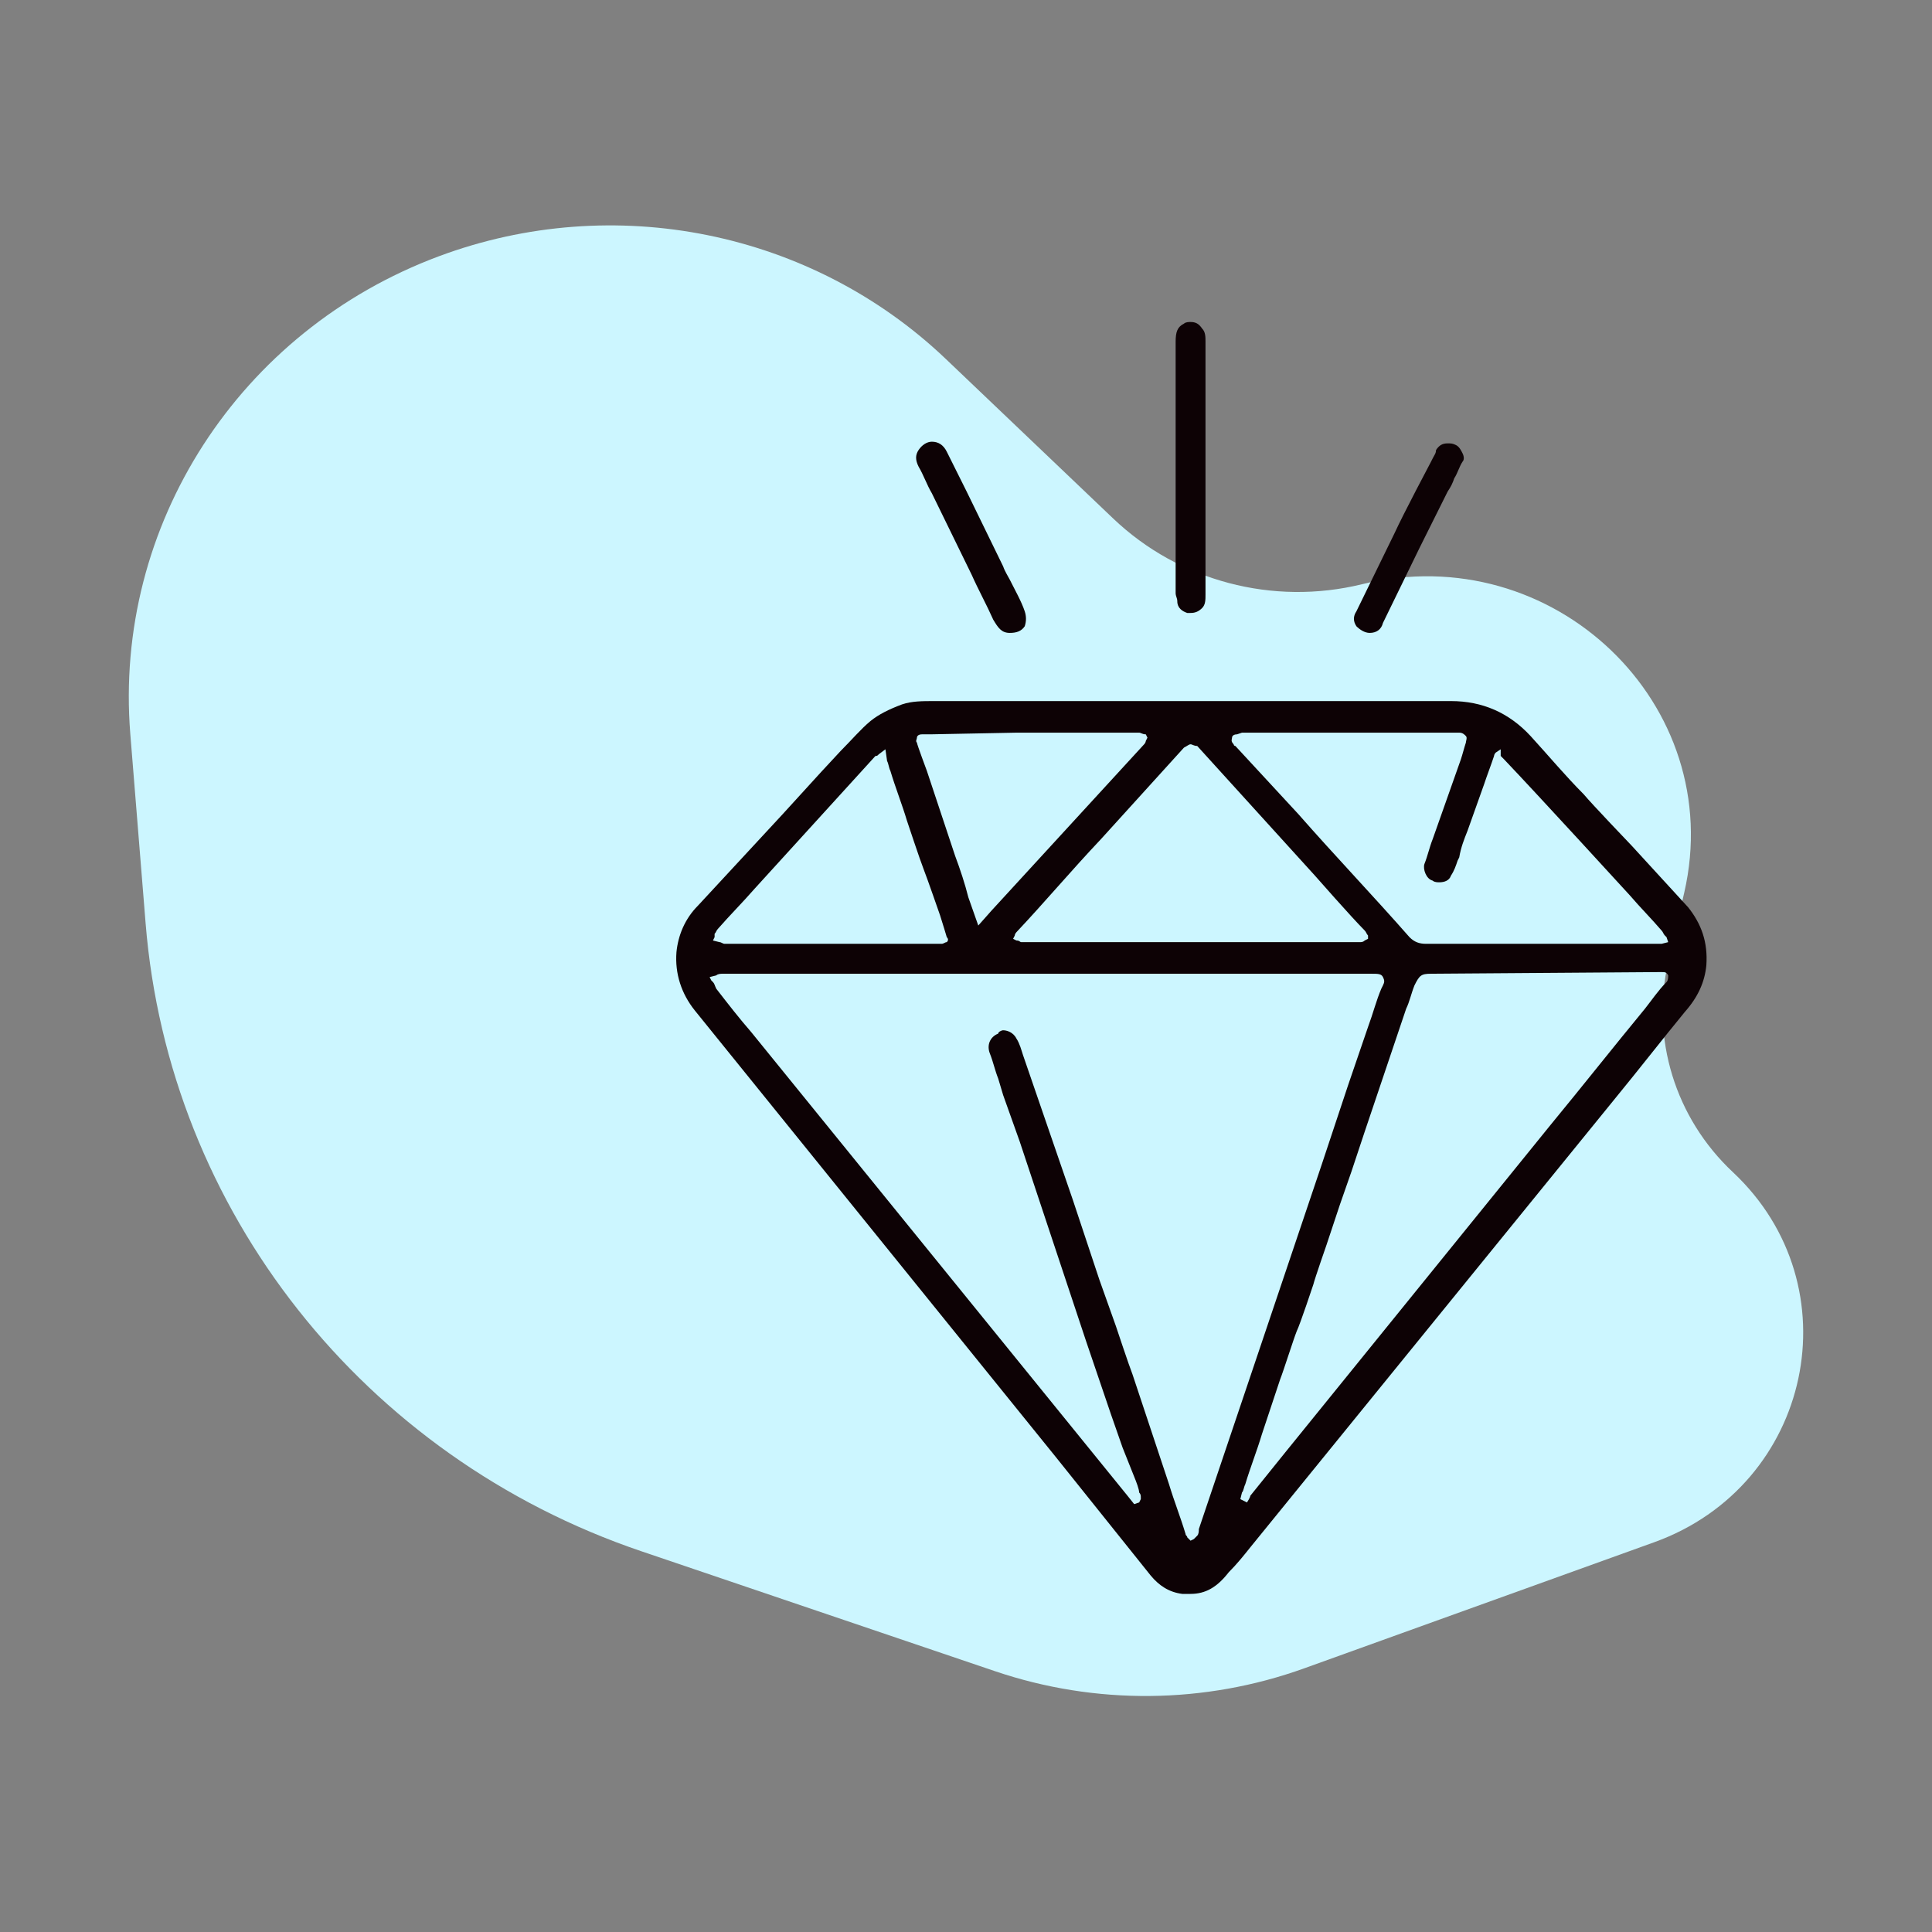
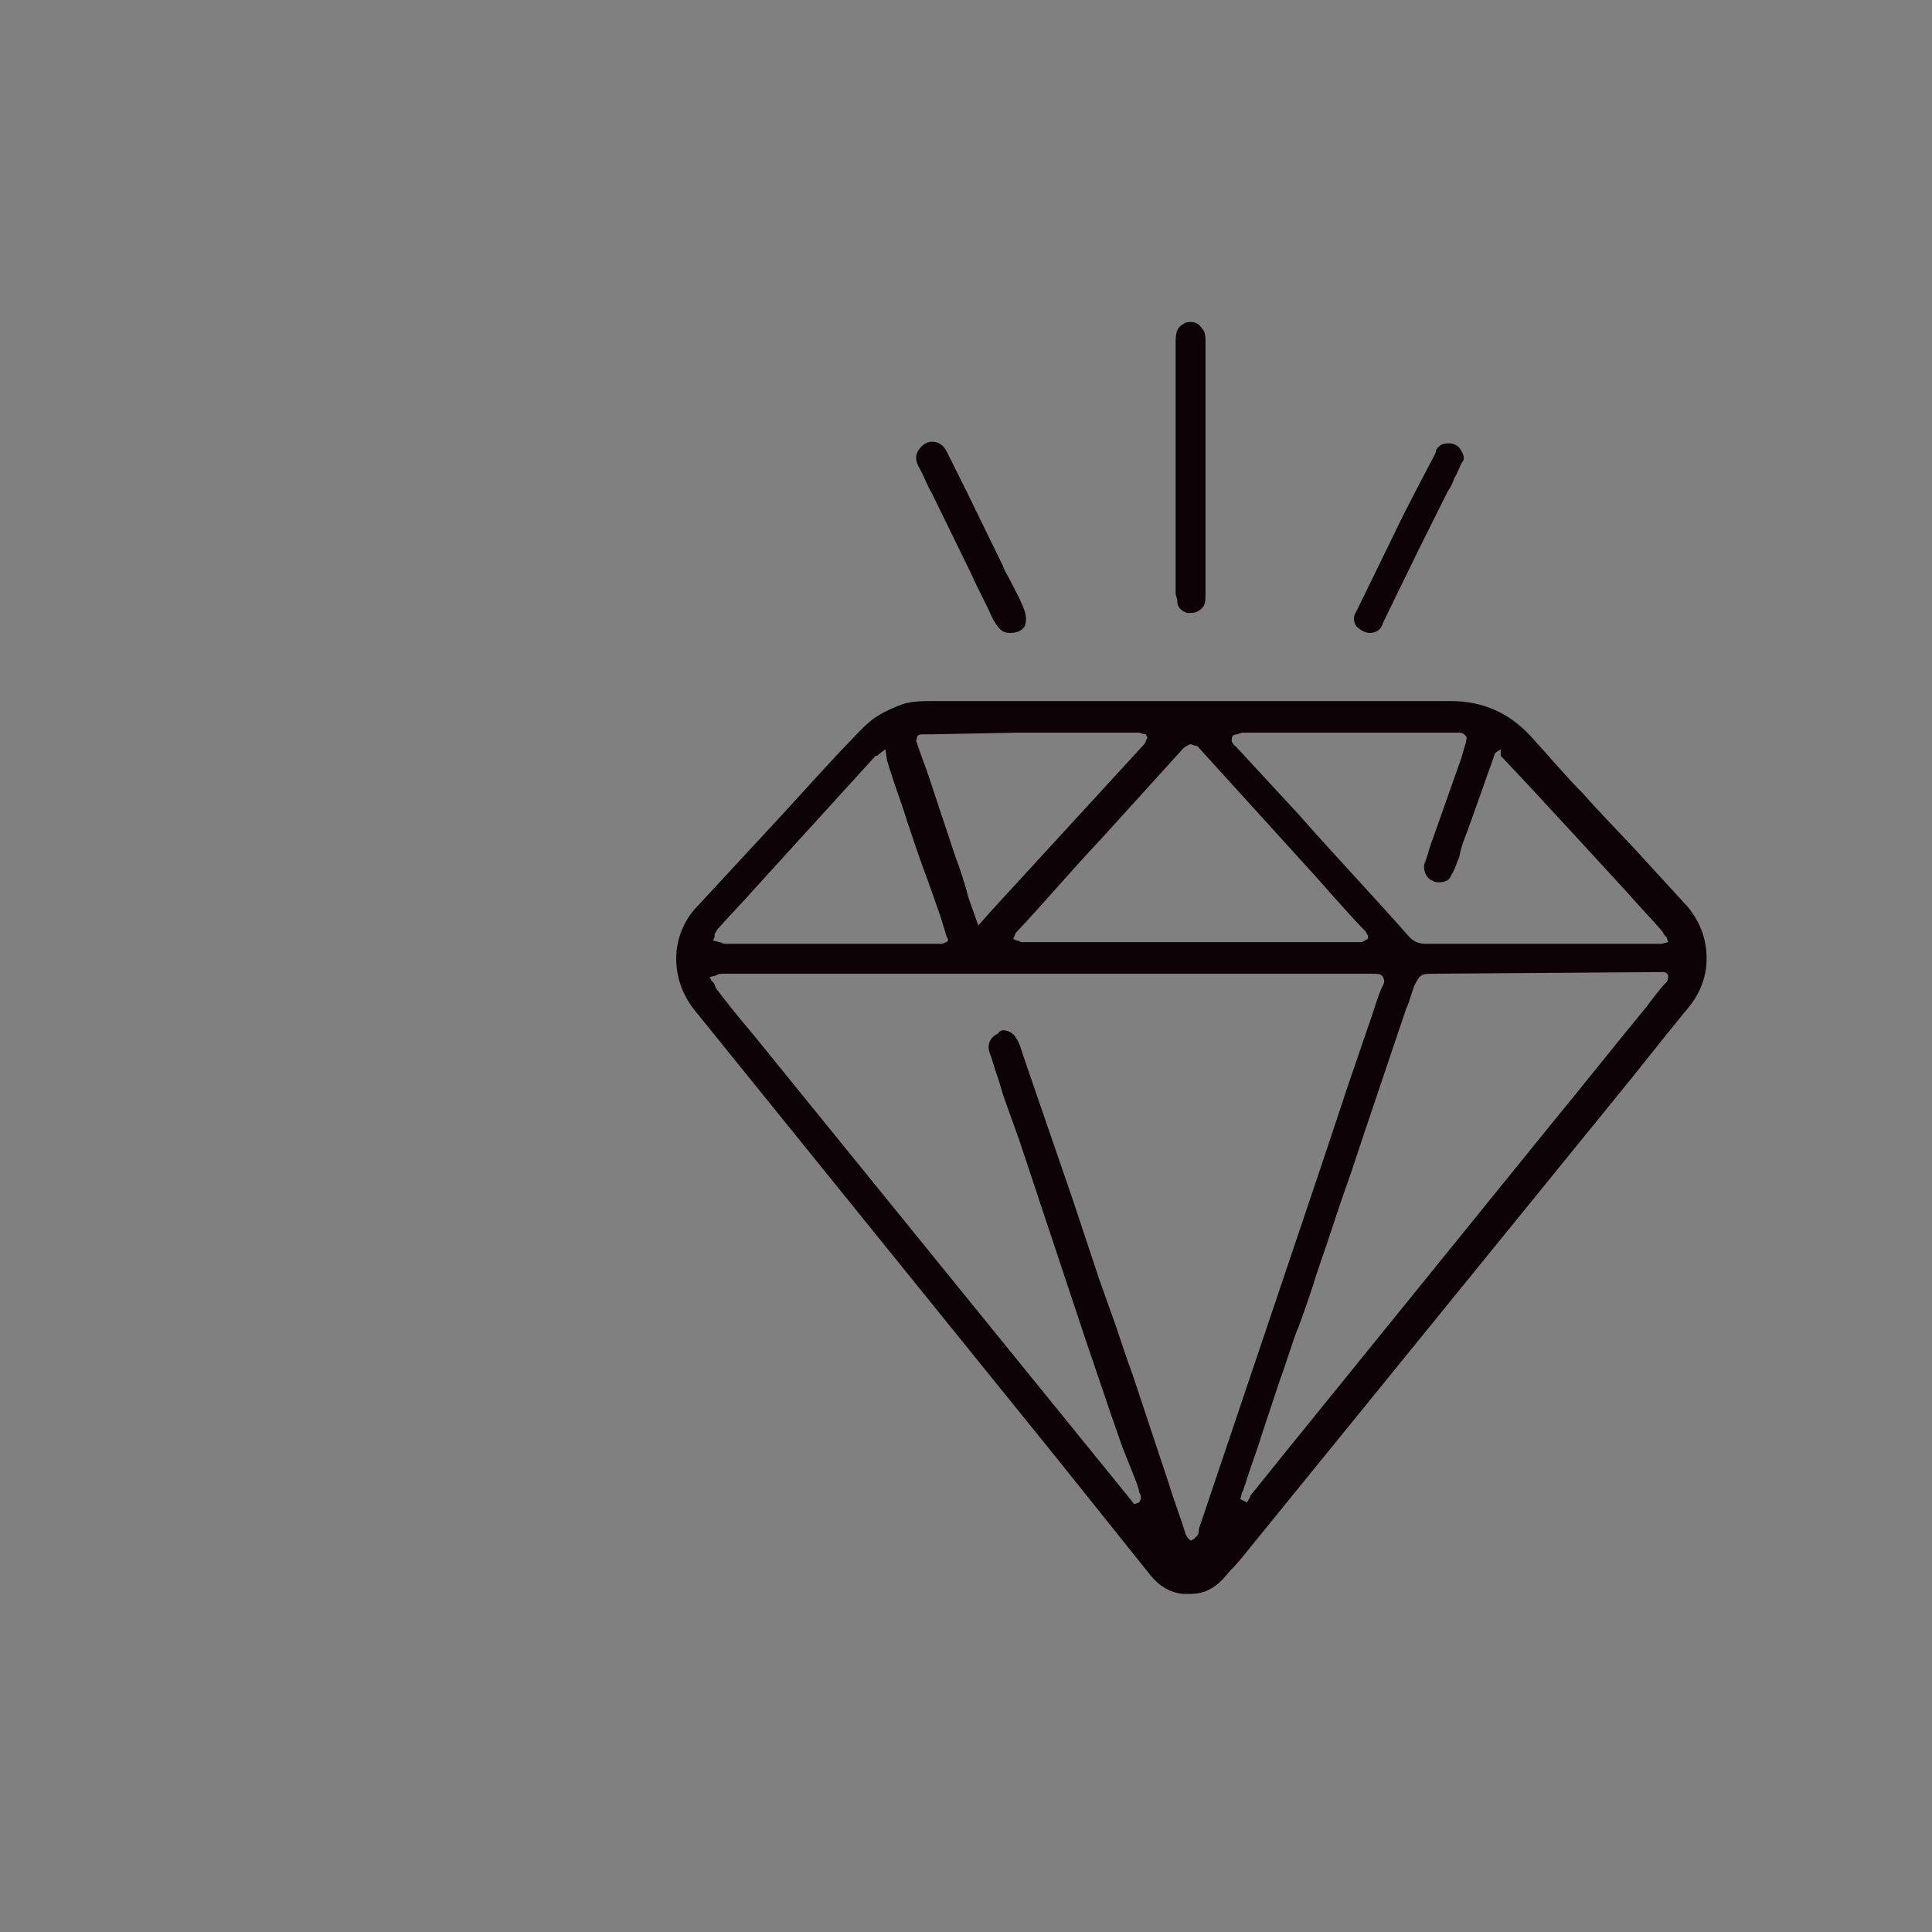
<svg xmlns="http://www.w3.org/2000/svg" width="120" height="120" viewBox="0 0 120 120" fill="none">
  <rect x="0" y="0" width="120" height="120" fill="#808080" stroke="none" />
-   <path d="M58.749 22.299L69.145 32.208C73.225 36.097 79.07 37.641 84.593 36.288C96.47 33.379 107.307 43.755 104.609 55.452L103.617 59.754C102.524 64.493 104.048 69.446 107.632 72.804C115.184 79.879 112.552 92.259 102.744 95.792L81.014 103.621C74.823 105.852 68.035 105.915 61.802 103.801L39.832 96.35C22.573 90.497 10.488 75.191 9.045 57.357L8.094 45.598C7.045 32.636 14.849 20.548 27.255 15.919C38.126 11.863 50.412 14.351 58.749 22.299Z" fill="#CCF6FF" />
  <path d="M73.948 99C73.743 99 73.639 99 73.433 99C72.609 98.897 71.991 98.484 71.476 97.864L65.605 90.532L43.149 62.753C42.325 61.72 41.913 60.481 42.016 59.139C42.119 58.106 42.531 57.073 43.355 56.247C44.694 54.801 46.033 53.356 47.372 51.91C49.02 50.154 50.565 48.399 52.214 46.643C52.935 45.92 53.45 45.301 54.068 44.784C54.583 44.371 55.201 44.061 56.025 43.752C56.643 43.545 57.261 43.545 58.085 43.545H90.121C92.078 43.545 93.726 44.268 95.065 45.714C96.198 46.953 97.229 48.192 98.362 49.328C98.877 49.948 101.349 52.529 101.349 52.529C102.482 53.769 103.718 55.111 104.851 56.35C105.675 57.383 106.087 58.519 105.984 59.965C105.881 60.997 105.469 61.927 104.645 62.856C103.203 64.612 101.761 66.471 100.319 68.226L77.657 96.109C77.245 96.625 76.833 97.141 76.318 97.657C75.597 98.587 74.876 99 73.948 99ZM62.308 63.992C62.514 63.992 62.926 64.095 63.133 64.508C63.339 64.818 63.441 65.231 63.544 65.541L66.635 74.525L68.283 79.482L69.313 82.374C69.313 82.374 70.137 84.852 70.343 85.369C70.343 85.369 71.27 88.157 71.476 88.776C71.682 89.396 72.609 92.184 72.609 92.184C72.918 93.217 73.33 94.25 73.639 95.282C73.639 95.386 73.743 95.386 73.743 95.489L73.948 95.695L74.154 95.592C74.257 95.489 74.257 95.489 74.361 95.386C74.463 95.282 74.463 95.076 74.463 94.973L82.086 72.357L83.734 67.4L84.971 63.786C85.279 62.959 85.486 62.133 85.795 61.41L85.898 61.204C86.001 60.997 86.001 60.894 85.898 60.688C85.795 60.481 85.589 60.481 85.177 60.481H44.9C44.797 60.481 44.591 60.481 44.488 60.584L44.076 60.688L44.179 60.894L44.282 60.997C44.385 61.101 44.385 61.204 44.488 61.41C45.209 62.34 45.93 63.269 46.651 64.095L70.034 92.907L70.446 93.424L70.755 93.32L70.858 93.114V93.01C70.858 92.907 70.858 92.804 70.755 92.701C70.755 92.494 70.549 91.978 70.549 91.978L69.725 89.912L69.004 87.847L67.459 83.303L63.339 70.911L62.308 68.02L61.999 66.987C61.793 66.471 61.69 65.954 61.484 65.438C61.278 64.922 61.484 64.405 61.999 64.199C61.999 64.095 62.205 63.992 62.308 63.992ZM88.885 60.481C88.267 60.481 88.164 60.584 87.855 61.204C87.649 61.72 87.546 62.237 87.34 62.65L84.764 70.291L83.94 72.77L83.219 74.835L82.395 77.314C82.395 77.314 81.674 79.379 81.571 79.792C81.571 79.792 80.747 82.271 80.541 82.684C80.335 83.2 79.717 85.162 79.511 85.678C79.305 86.298 78.378 89.086 78.378 89.086C78.069 90.119 77.657 91.152 77.348 92.184C77.245 92.391 77.245 92.597 77.142 92.701L77.039 93.114L77.451 93.32C77.451 93.32 77.657 93.01 77.657 92.907L79.82 90.222L96.302 69.878C98.259 67.503 100.216 65.025 102.173 62.65C102.585 62.133 102.997 61.514 103.512 60.997C103.615 60.894 103.615 60.688 103.615 60.584C103.512 60.378 103.409 60.378 103.203 60.378C103.1 60.378 103.1 60.378 103.1 60.378L88.885 60.481ZM76.833 45.611C76.627 45.611 76.524 45.714 76.524 45.817C76.524 45.92 76.421 46.023 76.627 46.23C76.627 46.333 76.73 46.333 76.73 46.333L80.644 50.567C82.91 53.149 85.279 55.627 87.546 58.209C87.855 58.519 88.164 58.622 88.576 58.622C91.563 58.622 94.653 58.622 97.641 58.622H102.791C102.894 58.622 102.997 58.622 103.203 58.622L103.615 58.519L103.512 58.209L103.409 58.106C103.306 58.003 103.306 57.899 103.203 57.796C102.585 57.073 101.864 56.35 101.246 55.627C101.246 55.627 95.581 49.431 93.417 47.16L93.211 46.953V46.54L92.902 46.746C92.799 46.85 92.799 46.953 92.799 46.953C92.593 47.572 92.387 48.089 92.181 48.709L91.151 51.6C90.945 52.116 90.739 52.633 90.636 53.252L90.533 53.459C90.43 53.769 90.327 54.078 90.121 54.388C90.018 54.698 89.709 54.801 89.4 54.801C89.297 54.801 89.091 54.801 88.988 54.698C88.576 54.595 88.37 53.975 88.473 53.665C88.679 53.149 88.782 52.633 88.988 52.116L90.739 47.16C90.842 46.85 90.945 46.437 91.048 46.127C91.048 46.023 91.151 45.817 91.048 45.714C90.945 45.611 90.842 45.507 90.636 45.507C90.533 45.507 90.327 45.507 90.224 45.507H77.142L76.833 45.611ZM73.948 46.23C73.846 46.23 73.743 46.333 73.537 46.437L68.386 52.116C66.532 54.078 64.884 56.041 63.133 57.899C63.029 58.003 63.029 58.106 63.029 58.106L62.926 58.312L63.133 58.416C63.339 58.416 63.339 58.519 63.441 58.519H84.456C84.558 58.519 84.662 58.519 84.764 58.416L84.971 58.312V58.106C84.868 58.003 84.868 57.899 84.764 57.796C83.94 56.97 81.674 54.388 81.674 54.388L74.361 46.333C74.154 46.333 74.052 46.23 73.948 46.23ZM54.583 46.85C54.48 46.953 54.48 46.953 54.377 46.953L46.857 55.214C46.136 56.041 45.312 56.867 44.591 57.693C44.488 57.796 44.488 57.899 44.385 58.003V58.209L44.282 58.416L44.694 58.519C44.797 58.519 44.9 58.622 45.003 58.622H58.291C58.394 58.622 58.497 58.622 58.497 58.622C58.6 58.622 58.703 58.519 58.806 58.519C58.909 58.416 58.909 58.312 58.806 58.209C58.806 58.209 58.497 57.176 58.394 56.867C58.394 56.867 57.57 54.492 57.364 53.975C57.158 53.459 56.334 50.98 56.334 50.98C56.025 49.948 55.613 48.915 55.304 47.882C55.201 47.676 55.201 47.469 55.098 47.263L54.995 46.54L54.583 46.85ZM57.776 45.611C57.57 45.611 57.467 45.611 57.261 45.611C57.055 45.611 56.952 45.714 56.952 45.817C56.952 45.92 56.849 46.023 56.952 46.127C56.952 46.23 57.57 47.882 57.57 47.882L59.321 53.149C59.63 53.975 59.939 54.905 60.145 55.731L60.763 57.486L61.587 56.557L71.064 46.23C71.167 46.127 71.167 46.023 71.167 46.023L71.27 45.817L71.167 45.611C70.961 45.611 70.858 45.507 70.755 45.507H63.133L57.776 45.611Z" fill="#0D0205" />
  <path d="M73.948 38.072C73.846 38.072 73.743 38.072 73.743 38.072C73.433 37.969 73.124 37.762 73.124 37.349C73.124 37.142 73.021 37.039 73.021 36.833V21.239C73.021 20.62 73.124 20.31 73.537 20.103C73.639 20 73.846 20 73.948 20C74.257 20 74.463 20.103 74.67 20.413C74.876 20.62 74.876 20.929 74.876 21.239V36.936C74.876 37.246 74.876 37.556 74.67 37.762C74.463 37.969 74.257 38.072 73.948 38.072Z" fill="#0D0205" />
  <path d="M85.073 39.311C84.764 39.311 84.456 39.105 84.249 38.898C84.043 38.588 84.043 38.278 84.249 37.969L86.619 33.115C87.134 31.979 88.885 28.674 88.885 28.674L88.988 28.468C89.091 28.261 89.194 28.158 89.194 27.952C89.4 27.642 89.606 27.539 89.915 27.539C90.121 27.539 90.224 27.539 90.43 27.642C90.636 27.745 90.739 27.952 90.842 28.158C90.945 28.365 90.945 28.571 90.842 28.674C90.636 28.984 90.533 29.397 90.327 29.707C90.224 30.017 90.121 30.224 89.915 30.533C89.503 31.36 88.164 34.044 88.164 34.044C88.164 34.044 86.001 38.485 85.898 38.691C85.795 39.105 85.486 39.311 85.073 39.311Z" fill="#0D0205" />
  <path d="M62.721 39.311C62.205 39.311 61.999 39.001 61.69 38.485C61.278 37.556 60.763 36.626 60.351 35.697L57.879 30.637C57.57 30.12 57.364 29.501 57.055 28.984C56.849 28.571 56.849 28.261 57.055 27.952C57.261 27.642 57.57 27.435 57.879 27.435C58.291 27.435 58.6 27.642 58.806 28.055C59.218 28.881 59.63 29.707 60.042 30.533L62.308 35.18C62.411 35.49 62.617 35.8 62.721 36.007C63.029 36.626 63.441 37.349 63.648 37.969C63.751 38.278 63.751 38.588 63.648 38.898C63.441 39.208 63.133 39.311 62.721 39.311Z" fill="#0D0205" />
</svg>